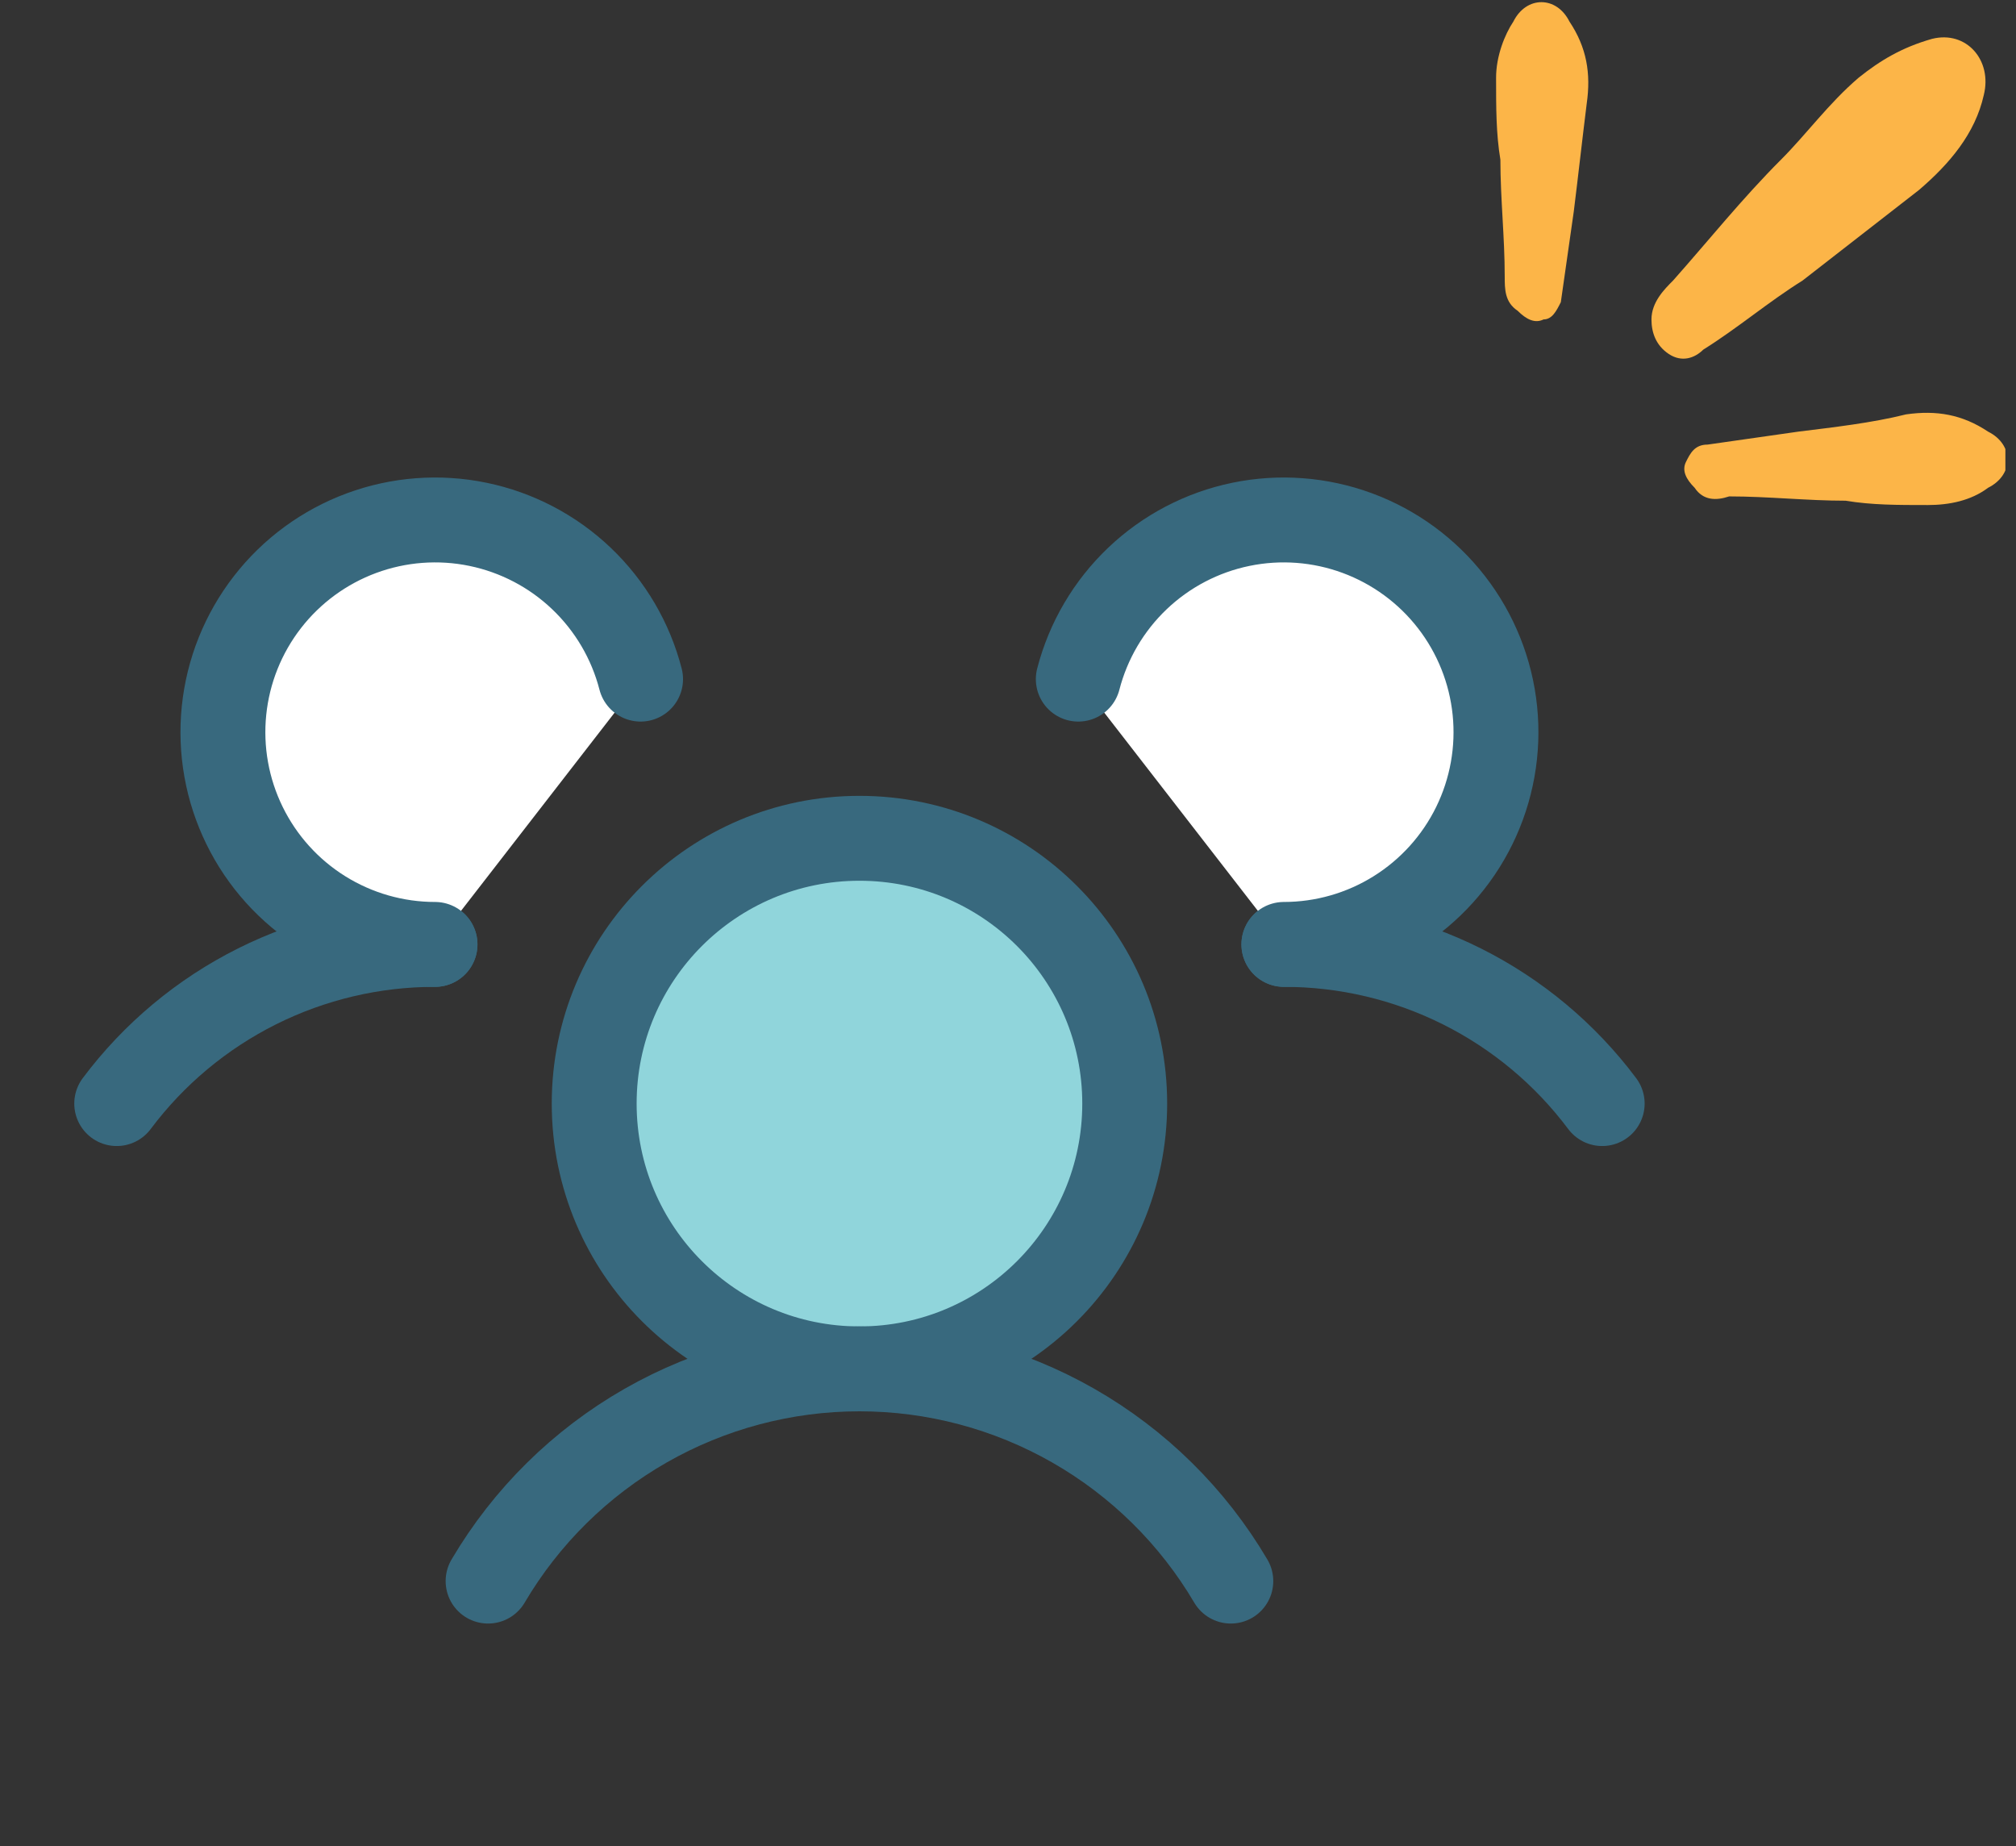
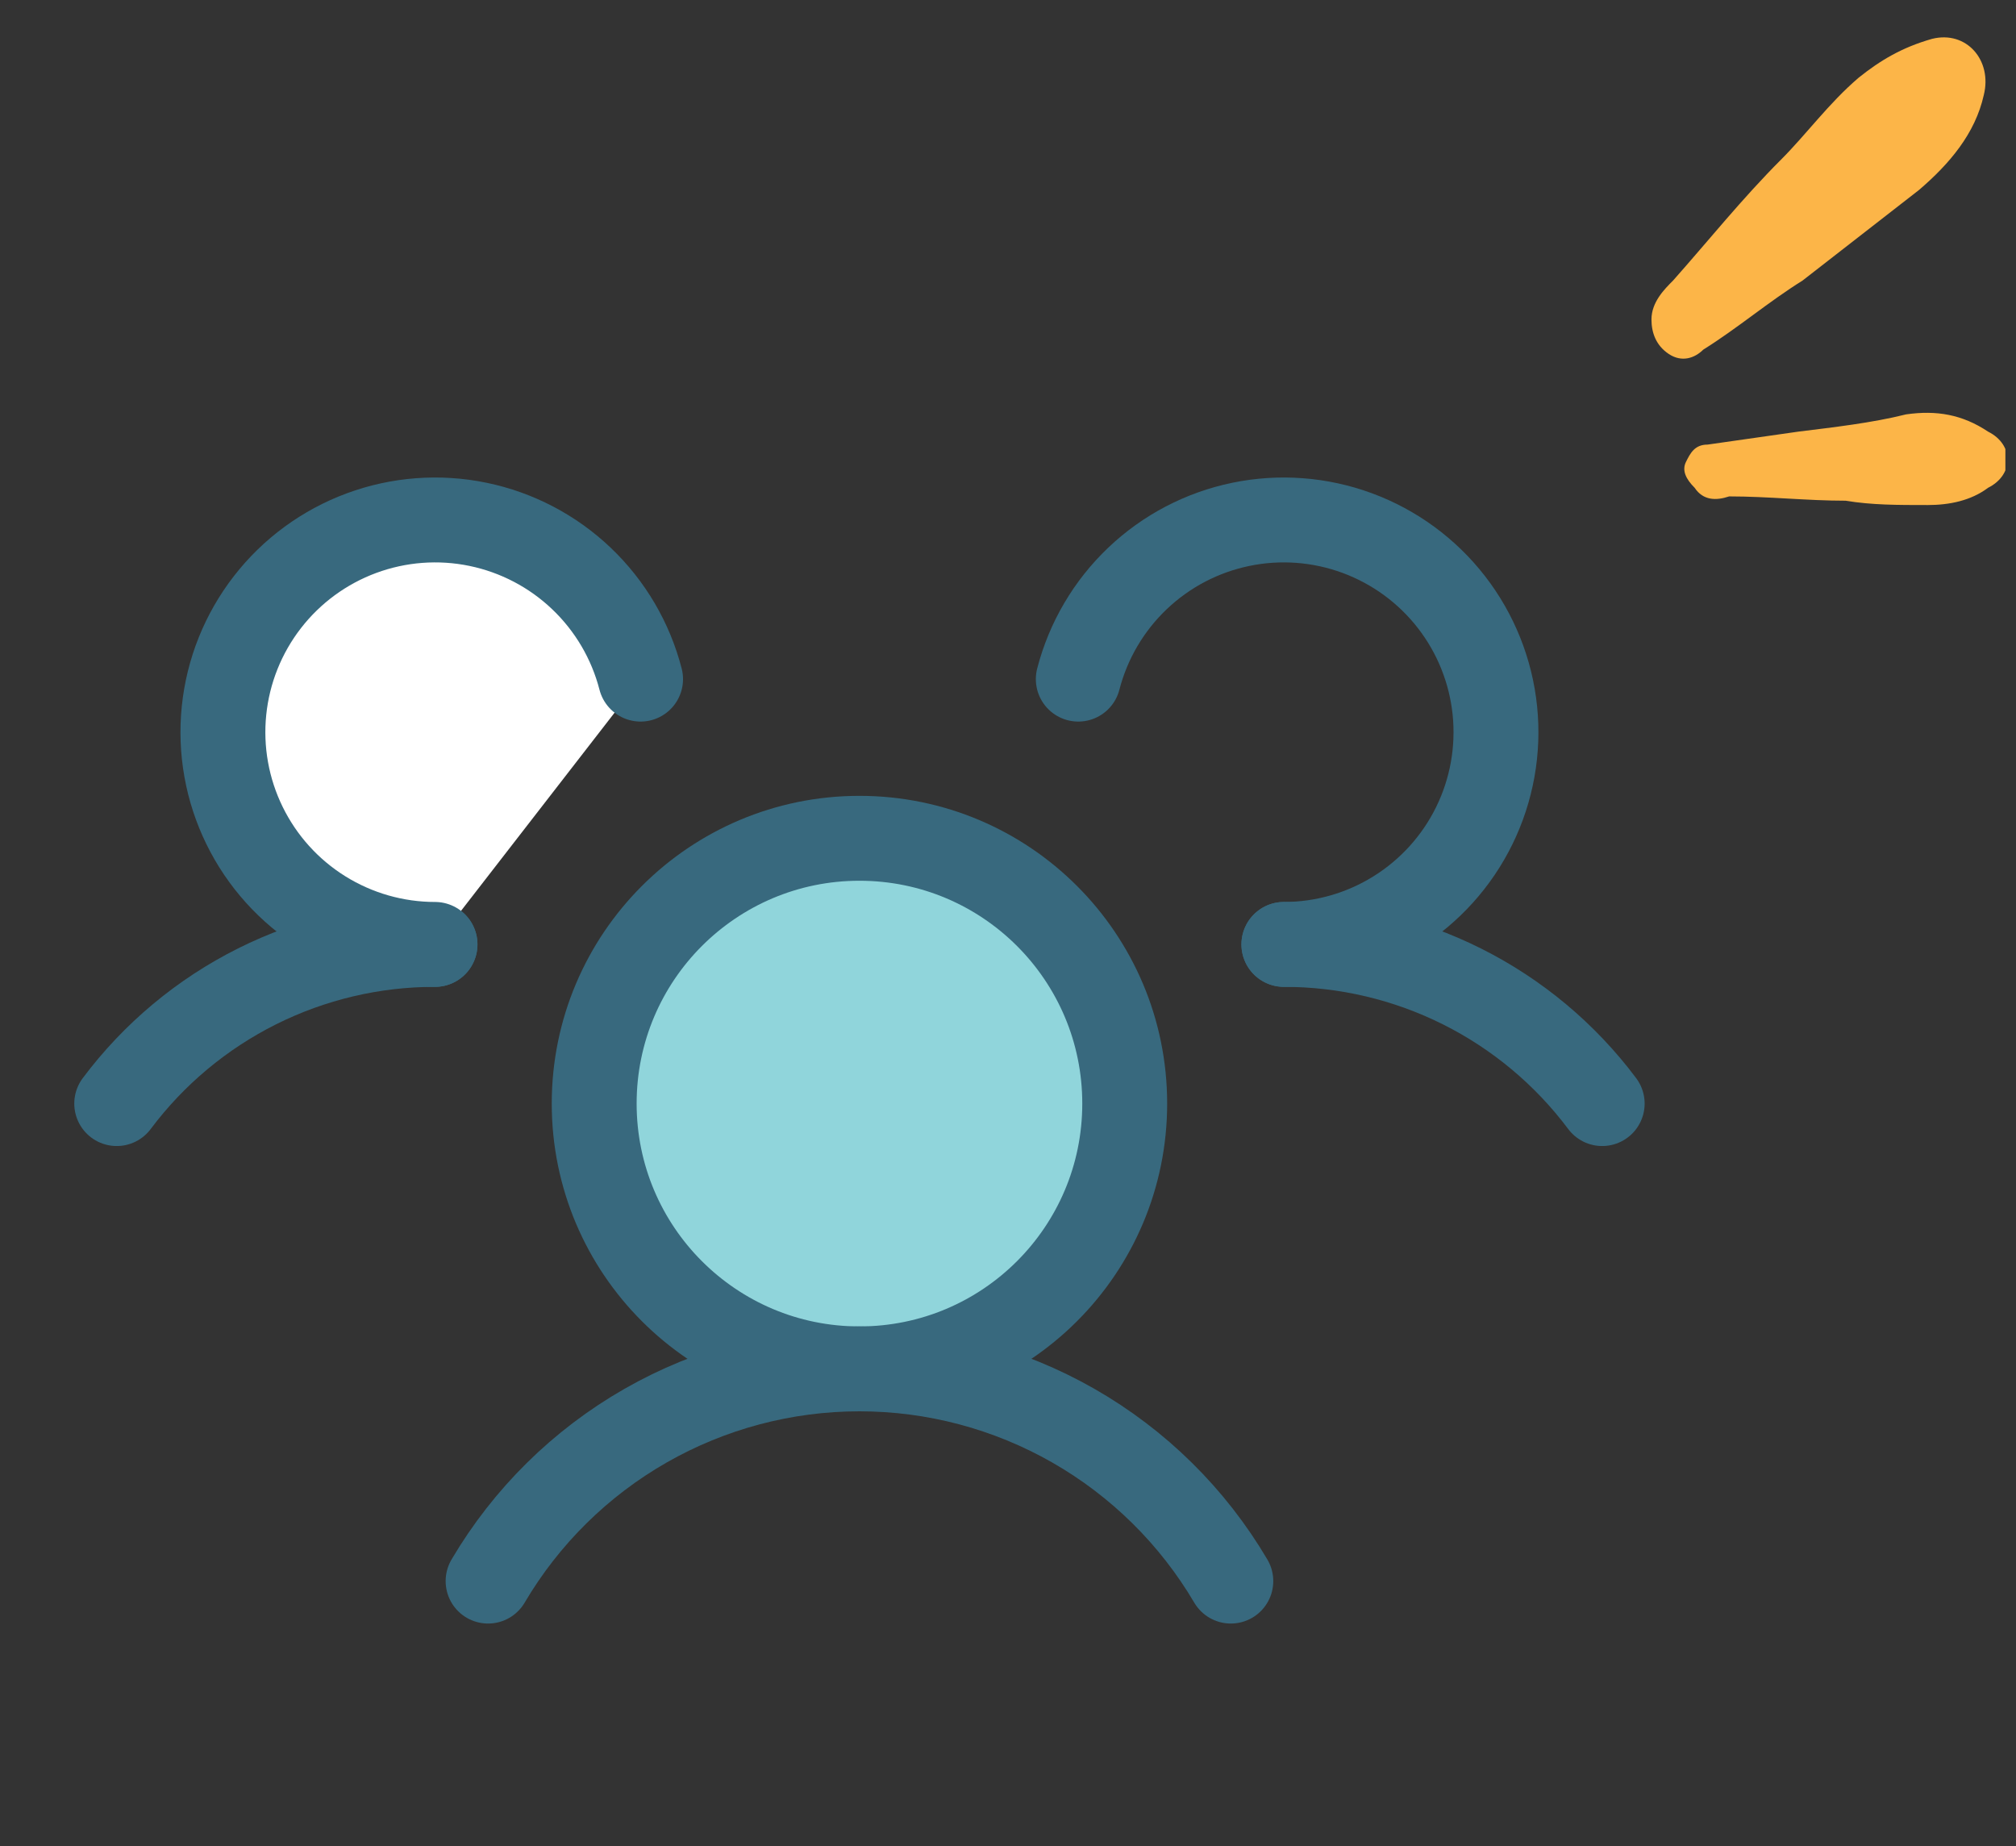
<svg xmlns="http://www.w3.org/2000/svg" fill="none" viewBox="0 0 95 87" height="87" width="95">
  <rect x="0" y="0" width="95" height="87" fill="#333333" stroke="none" />
  <g clip-path="url(#clip0_1_6830)">
    <path stroke-linejoin="round" stroke-linecap="round" stroke-width="4" stroke="#38697E" d="M60.5 44.5C63.411 44.498 66.283 45.175 68.887 46.477C71.491 47.779 73.755 49.67 75.5 52" />
    <path stroke-linejoin="round" stroke-linecap="round" stroke-width="4" stroke="#38697E" d="M5.5 52C7.245 49.67 9.509 47.779 12.113 46.477C14.717 45.175 17.589 44.498 20.5 44.5" />
    <path stroke-linejoin="round" stroke-linecap="round" stroke-width="4" stroke="#38697E" fill="#90D5DB" d="M40.5 64.5C47.404 64.5 53 58.904 53 52C53 45.096 47.404 39.5 40.5 39.5C33.596 39.5 28 45.096 28 52C28 58.904 33.596 64.5 40.5 64.5Z" />
    <path stroke-linejoin="round" stroke-linecap="round" stroke-width="4" stroke="#38697E" d="M23 74.5C24.795 71.454 27.353 68.93 30.422 67.176C33.491 65.422 36.965 64.5 40.5 64.5C44.035 64.5 47.509 65.422 50.578 67.176C53.647 68.93 56.205 71.454 58 74.5" />
-     <path fill="white" d="M50.812 32C51.28 30.189 52.246 28.546 53.601 27.256C54.955 25.967 56.644 25.083 58.476 24.706C60.307 24.328 62.208 24.472 63.962 25.12C65.716 25.769 67.254 26.896 68.399 28.374C69.545 29.852 70.253 31.622 70.443 33.483C70.633 35.343 70.298 37.219 69.475 38.899C68.653 40.578 67.376 41.993 65.789 42.983C64.203 43.974 62.37 44.499 60.5 44.5" />
    <path stroke-linejoin="round" stroke-linecap="round" stroke-width="4" stroke="#38697E" d="M50.812 32C51.28 30.189 52.246 28.546 53.601 27.256C54.955 25.967 56.644 25.083 58.476 24.706C60.307 24.328 62.208 24.472 63.962 25.12C65.716 25.769 67.254 26.896 68.399 28.374C69.545 29.852 70.253 31.622 70.443 33.483C70.633 35.343 70.298 37.219 69.475 38.899C68.653 40.578 67.376 41.993 65.789 42.983C64.203 43.974 62.37 44.499 60.5 44.5" />
    <path fill="white" d="M20.499 44.5C18.629 44.499 16.796 43.974 15.21 42.984C13.623 41.994 12.346 40.578 11.524 38.899C10.701 37.22 10.366 35.343 10.556 33.483C10.746 31.622 11.454 29.852 12.6 28.374C13.745 26.896 15.283 25.769 17.037 25.12C18.791 24.472 20.692 24.328 22.523 24.706C24.355 25.084 26.044 25.967 27.398 27.257C28.753 28.546 29.719 30.189 30.186 32" />
    <path stroke-linejoin="round" stroke-linecap="round" stroke-width="4" stroke="#38697E" d="M20.499 44.5C18.629 44.499 16.796 43.974 15.21 42.984C13.623 41.994 12.346 40.578 11.524 38.899C10.701 37.22 10.366 35.343 10.556 33.483C10.746 31.622 11.454 29.852 12.6 28.374C13.745 26.896 15.283 25.769 17.037 25.12C18.791 24.472 20.692 24.328 22.523 24.706C24.355 25.084 26.044 25.967 27.398 27.257C28.753 28.546 29.719 30.189 30.186 32" />
  </g>
  <g clip-path="url(#clip1_1_6830)">
    <path fill="#FCB548" d="M79.856 22.983C79.449 22.576 79.246 22.169 79.449 21.763C79.652 21.356 79.856 20.949 80.466 20.949C81.89 20.746 83.313 20.542 84.737 20.339C86.364 20.136 88.195 19.932 89.822 19.525C91.246 19.322 92.466 19.525 93.686 20.339C94.907 20.949 94.907 22.373 93.686 22.983C92.873 23.593 91.856 23.797 90.839 23.797C89.415 23.797 88.195 23.797 86.974 23.593C85.144 23.593 83.313 23.39 81.483 23.39C80.873 23.593 80.263 23.593 79.856 22.983Z" />
-     <path fill="#FCB548" d="M71.517 14.644C71.924 15.051 72.331 15.254 72.737 15.051C73.144 15.051 73.347 14.644 73.551 14.237C73.754 12.814 73.958 11.39 74.161 9.966C74.364 8.339 74.568 6.508 74.771 4.881C74.975 3.458 74.771 2.237 73.958 1.017C73.347 -0.203 71.924 -0.203 71.314 1.017C70.907 1.627 70.5 2.644 70.5 3.661C70.5 5.085 70.5 6.305 70.703 7.525C70.703 9.356 70.907 11.186 70.907 13.017C70.907 13.627 70.907 14.237 71.517 14.644Z" />
    <path fill="#FCB548" d="M77.822 15.051C77.822 15.661 78.026 16.271 78.636 16.678C79.246 17.085 79.856 16.881 80.263 16.475C81.89 15.458 83.314 14.237 84.941 13.22C86.771 11.797 88.602 10.373 90.432 8.949C91.856 7.729 93.076 6.305 93.483 4.475C93.89 2.847 92.67 1.424 91.043 1.831C89.619 2.237 88.602 2.847 87.585 3.661C86.161 4.881 85.144 6.305 83.924 7.525C82.094 9.356 80.466 11.39 78.839 13.22C78.432 13.627 77.822 14.237 77.822 15.051Z" />
  </g>
  <defs>
    <clipPath id="clip0_1_6830">
      <rect transform="translate(0.5 7)" fill="white" height="80" width="80" />
    </clipPath>
    <clipPath id="clip1_1_6830">
      <rect transform="translate(70.5)" fill="white" height="24" width="24" />
    </clipPath>
  </defs>
</svg>